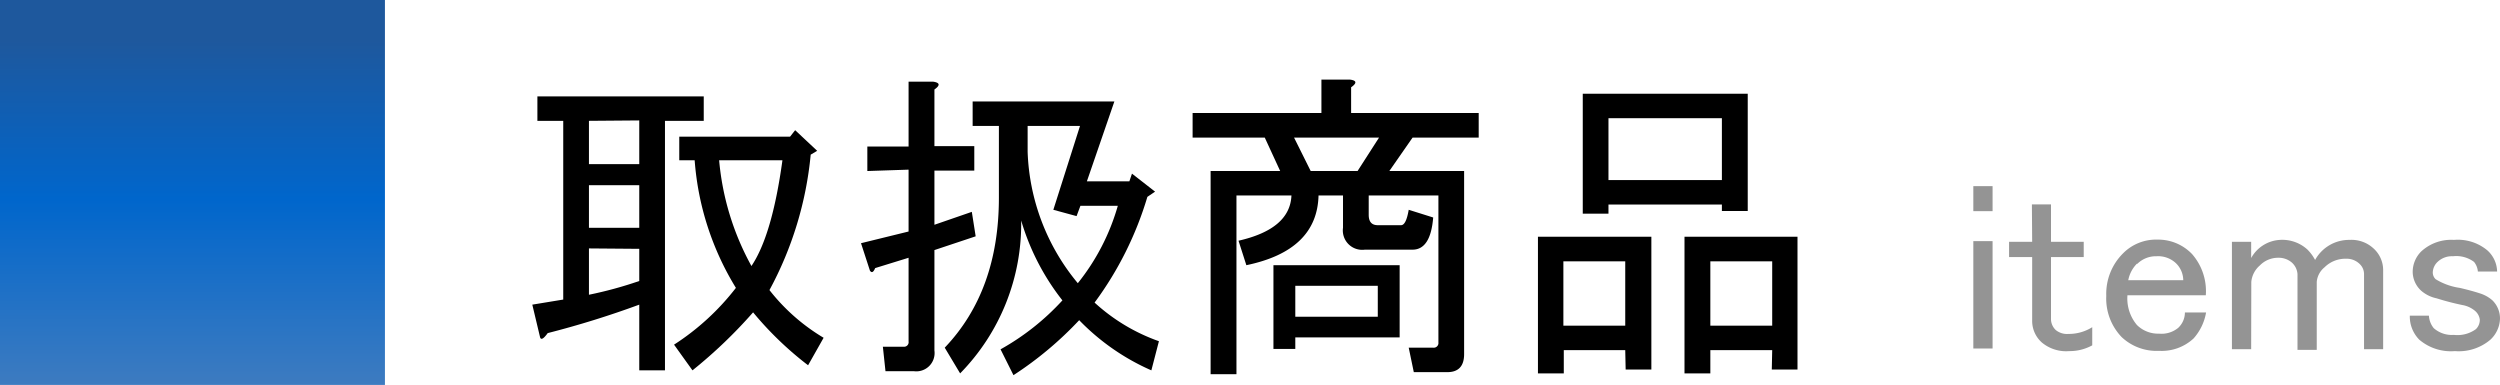
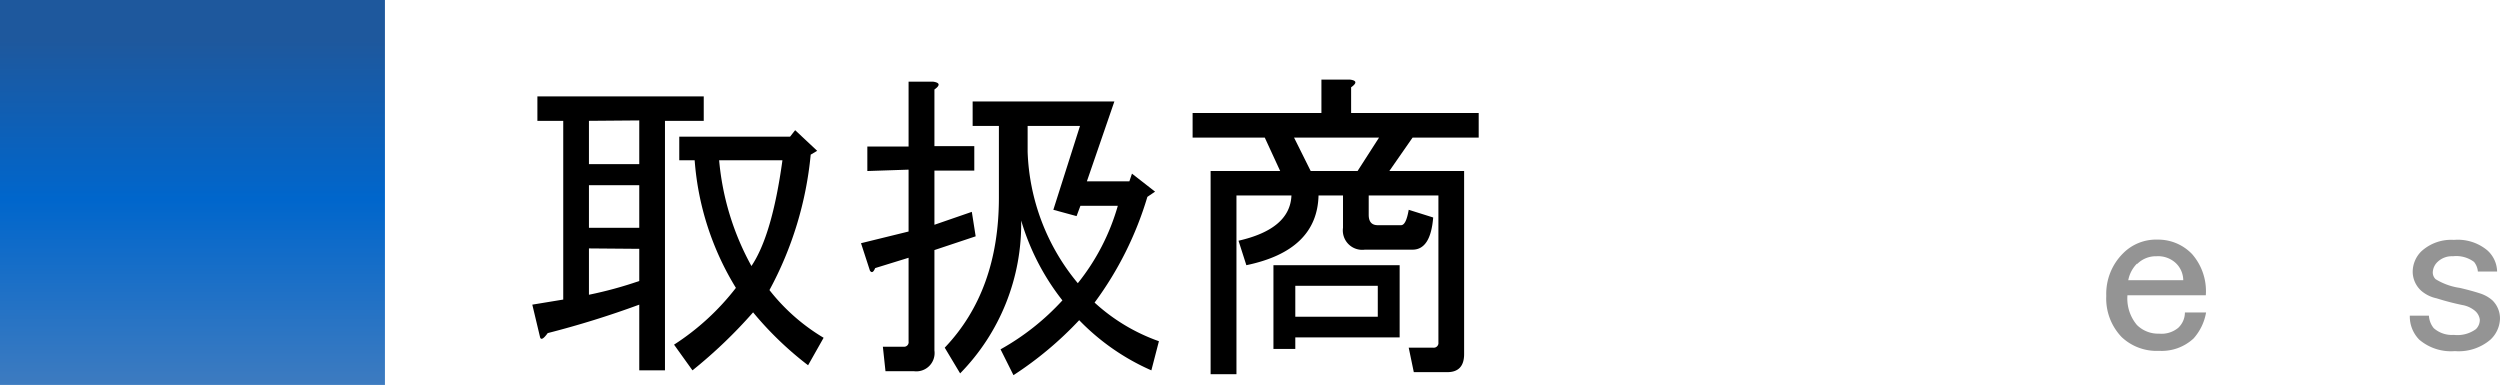
<svg xmlns="http://www.w3.org/2000/svg" id="レイヤー_1" data-name="レイヤー 1" viewBox="0 0 181.85 28">
  <defs>
    <style>.cls-1{fill:url(#linear-gradient);}.cls-2{fill:#949494;}</style>
    <linearGradient id="linear-gradient" x1="14" y1="28" x2="14" y2="2.96" gradientUnits="userSpaceOnUse">
      <stop offset="0" stop-color="#3d7bc0" />
      <stop offset="0.54" stop-color="#06c" />
      <stop offset="1" stop-color="#1e589d" />
    </linearGradient>
  </defs>
  <rect class="cls-1" width="28" height="28" />
  <path d="M-818.78,338.85h-1.88v-1.78h12.1v1.78h-2.82V357h-1.87v-4.78a67.77,67.77,0,0,1-6.66,2.07c-.31.43-.5.53-.56.28l-.56-2.35,2.25-.37Zm1.87,0V342h3.66v-3.18Zm0,4.68v3.1h3.66v-3.1Zm0,4.6v3.37a28.94,28.94,0,0,0,3.66-1v-2.34Zm6.19,7a18,18,0,0,0,4.5-4.13,20.61,20.61,0,0,1-3-9.28h-1.12V340h8.06l.37-.47,1.6,1.5-.47.28a25.75,25.75,0,0,1-3,9.85,14.26,14.26,0,0,0,3.94,3.47l-1.13,2a24.5,24.5,0,0,1-4-3.85,35,35,0,0,1-4.41,4.22Zm7.88-13.41h-4.6a19.45,19.45,0,0,0,2.35,7.69Q-803.59,347.19-802.84,341.75Z" transform="translate(859.75 -330.06)" />
  <path d="M-796.66,342.5v-1.78h3V336h1.78c.5.07.54.26.1.57v4.12h2.9v1.78h-2.9v3.94l2.72-.94.28,1.78-3,1v7.31a1.33,1.33,0,0,1-1.5,1.5h-2.06l-.19-1.78h1.5a.33.33,0,0,0,.37-.38v-6.09l-2.43.75c-.13.31-.25.37-.38.19l-.65-2,3.46-.85v-4.5Zm6.75,14.72-1.12-1.87q3.93-4.12,3.94-10.88v-5.25H-789v-1.78h10.31l-2,5.81h3.09l.19-.56,1.68,1.31-.56.38a24.85,24.85,0,0,1-3.84,7.69,13.63,13.63,0,0,0,4.68,2.81L-776,357a16.57,16.57,0,0,1-5.25-3.65,25.8,25.8,0,0,1-4.78,4l-.94-1.88a17.92,17.92,0,0,0,4.5-3.56,17.28,17.28,0,0,1-3-5.81A15.52,15.52,0,0,1-789.91,357.22Zm8.72-18H-785v1.88a15.76,15.76,0,0,0,3.65,9.56,16,16,0,0,0,2.91-5.63h-2.72l-.28.75-1.69-.46Z" transform="translate(859.75 -330.06)" />
  <path d="M-762.06,344.28h-1.78q-.1,4-5.25,5.07l-.57-1.78c2.5-.57,3.78-1.66,3.85-3.29h-4v13h-1.88V342.5h5.06l-1.12-2.43H-773v-1.79h9.37v-2.43h2.07c.5.06.53.25.09.56v1.87h9.28v1.79H-757l-1.69,2.43h5.44v13.32c0,.87-.41,1.31-1.22,1.31h-2.44l-.37-1.78h1.78a.34.34,0,0,0,.38-.38V344.28h-5.07v1.41q0,.75.66.75h1.69c.25,0,.43-.37.56-1.12l1.78.56q-.19,2.34-1.5,2.34h-3.47a1.41,1.41,0,0,1-1.59-1.59Zm-5.06,5.07h9.18v5.25h-7.59v.84h-1.59Zm7.68-9.28h-6.18l1.21,2.43H-761Zm-6.09,10.78v2.25h6v-2.25Z" transform="translate(859.75 -330.06)" />
-   <path d="M-741.53,355.53H-746v1.69h-1.88v-9.94h8.25v9.66h-1.87Zm-4.5-6.46v4.68h4.5v-4.68Zm11.53-4.13h-8.25v.66h-1.87v-8.72h12v8.53h-1.88Zm-8.25-1.78h8.25v-4.5h-8.25Zm11.91,12.37h-4.5v1.69h-1.88v-9.94H-729v9.66h-1.87Zm-4.5-6.46v4.68h4.5v-4.68Z" transform="translate(859.75 -330.06)" />
-   <path class="cls-2" d="M-716.21,343.6h1.4v1.82h-1.4Zm0,4h1.4v7.81h-1.4Z" transform="translate(859.75 -330.06)" />
-   <path class="cls-2" d="M-711.95,344.93h1.39v2.72h2.38v1.11h-2.38v4.54a1.1,1.1,0,0,0,.35.77,1.29,1.29,0,0,0,.91.28,3.21,3.21,0,0,0,1.74-.49v1.32a3.42,3.42,0,0,1-1.67.42,2.76,2.76,0,0,1-2-.63,2.1,2.1,0,0,1-.7-1.53v-4.68h-1.68v-1.11h1.68Z" transform="translate(859.75 -330.06)" />
  <path class="cls-2" d="M-705.32,348.49a3.37,3.37,0,0,1,2.51-1,3.41,3.41,0,0,1,2.51,1.05,4.09,4.09,0,0,1,1,3H-705a3,3,0,0,0,.69,2.16,2.19,2.19,0,0,0,1.61.63,1.91,1.91,0,0,0,1.39-.42,1.53,1.53,0,0,0,.49-1.12h1.54a3.8,3.8,0,0,1-.91,1.89,3.41,3.41,0,0,1-2.51.9,3.7,3.7,0,0,1-2.72-1,4.05,4.05,0,0,1-1.12-3A4.15,4.15,0,0,1-705.32,348.49Zm1,.76a2.32,2.32,0,0,0-.62,1.19h4a1.74,1.74,0,0,0-.56-1.26,1.89,1.89,0,0,0-1.39-.48A1.92,1.92,0,0,0-704.28,349.25Z" transform="translate(859.75 -330.06)" />
-   <path class="cls-2" d="M-696,355.46h-1.4v-7.81h1.4v1.18a2.55,2.55,0,0,1,2.09-1.32,2.71,2.71,0,0,1,2,.7,3.11,3.11,0,0,1,.56.76,2.82,2.82,0,0,1,2.51-1.46,2.36,2.36,0,0,1,1.75.63,2.12,2.12,0,0,1,.69,1.53v5.79h-1.39V350a1,1,0,0,0-.28-.7,1.35,1.35,0,0,0-1-.42,2.16,2.16,0,0,0-1.6.63,1.54,1.54,0,0,0-.56,1.05v4.95h-1.4V350a1.24,1.24,0,0,0-.41-.84,1.46,1.46,0,0,0-1-.35,1.85,1.85,0,0,0-1.33.56,1.8,1.8,0,0,0-.62,1.19Z" transform="translate(859.75 -330.06)" />
  <path class="cls-2" d="M-683.63,348.35a3.21,3.21,0,0,1,2.38-.84,3.35,3.35,0,0,1,2.44.77,2.13,2.13,0,0,1,.7,1.53h-1.4a1.27,1.27,0,0,0-.28-.7,2.16,2.16,0,0,0-1.53-.41,1.5,1.5,0,0,0-1.12.41,1.1,1.1,0,0,0-.35.77.67.67,0,0,0,.21.49,4.6,4.6,0,0,0,1.75.63q.9.21,1.53.42a2.51,2.51,0,0,1,.84.48,1.85,1.85,0,0,1,.56,1.33,2.17,2.17,0,0,1-.7,1.54,3.55,3.55,0,0,1-2.58.83,3.56,3.56,0,0,1-2.59-.83,2.4,2.4,0,0,1-.69-1.75h1.39a1.57,1.57,0,0,0,.35.91,2,2,0,0,0,1.47.49,2.28,2.28,0,0,0,1.6-.42.94.94,0,0,0,.28-.7,1,1,0,0,0-.35-.63,1.93,1.93,0,0,0-.91-.42,19,19,0,0,1-1.88-.49,2.49,2.49,0,0,1-1.12-.55,1.89,1.89,0,0,1-.62-1.33A2.1,2.1,0,0,1-683.63,348.35Z" transform="translate(859.75 -330.06)" />
</svg>